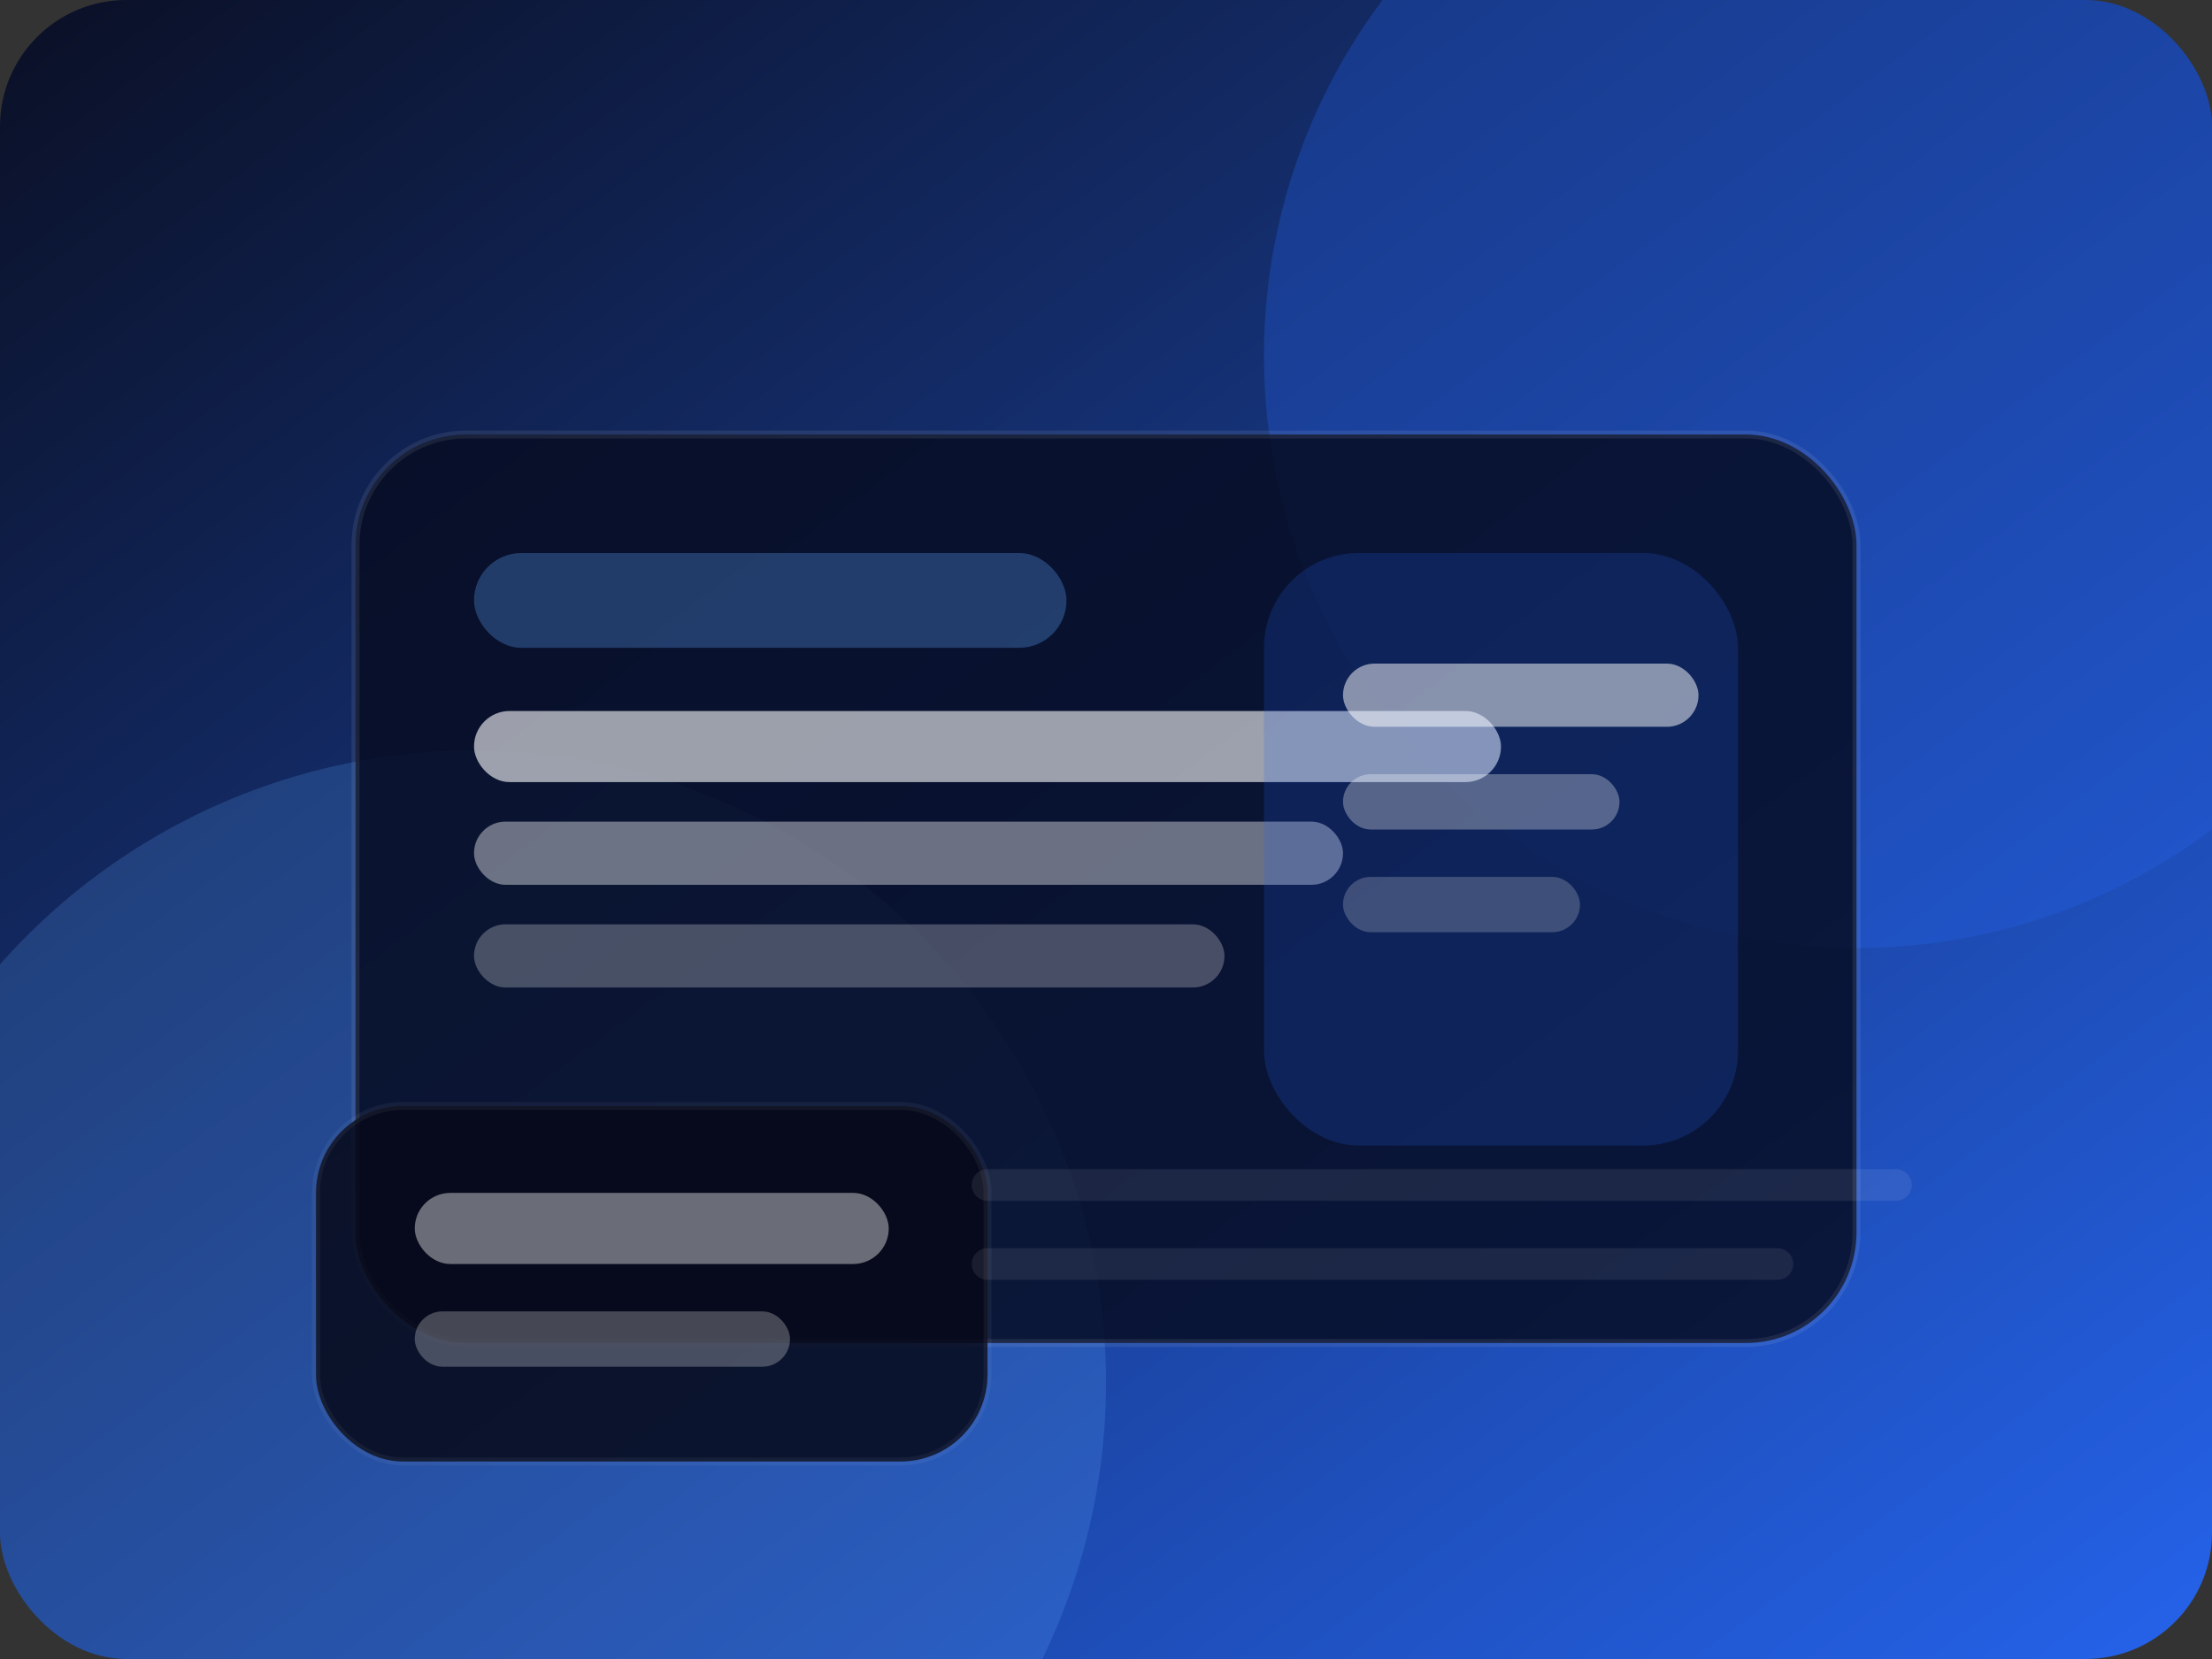
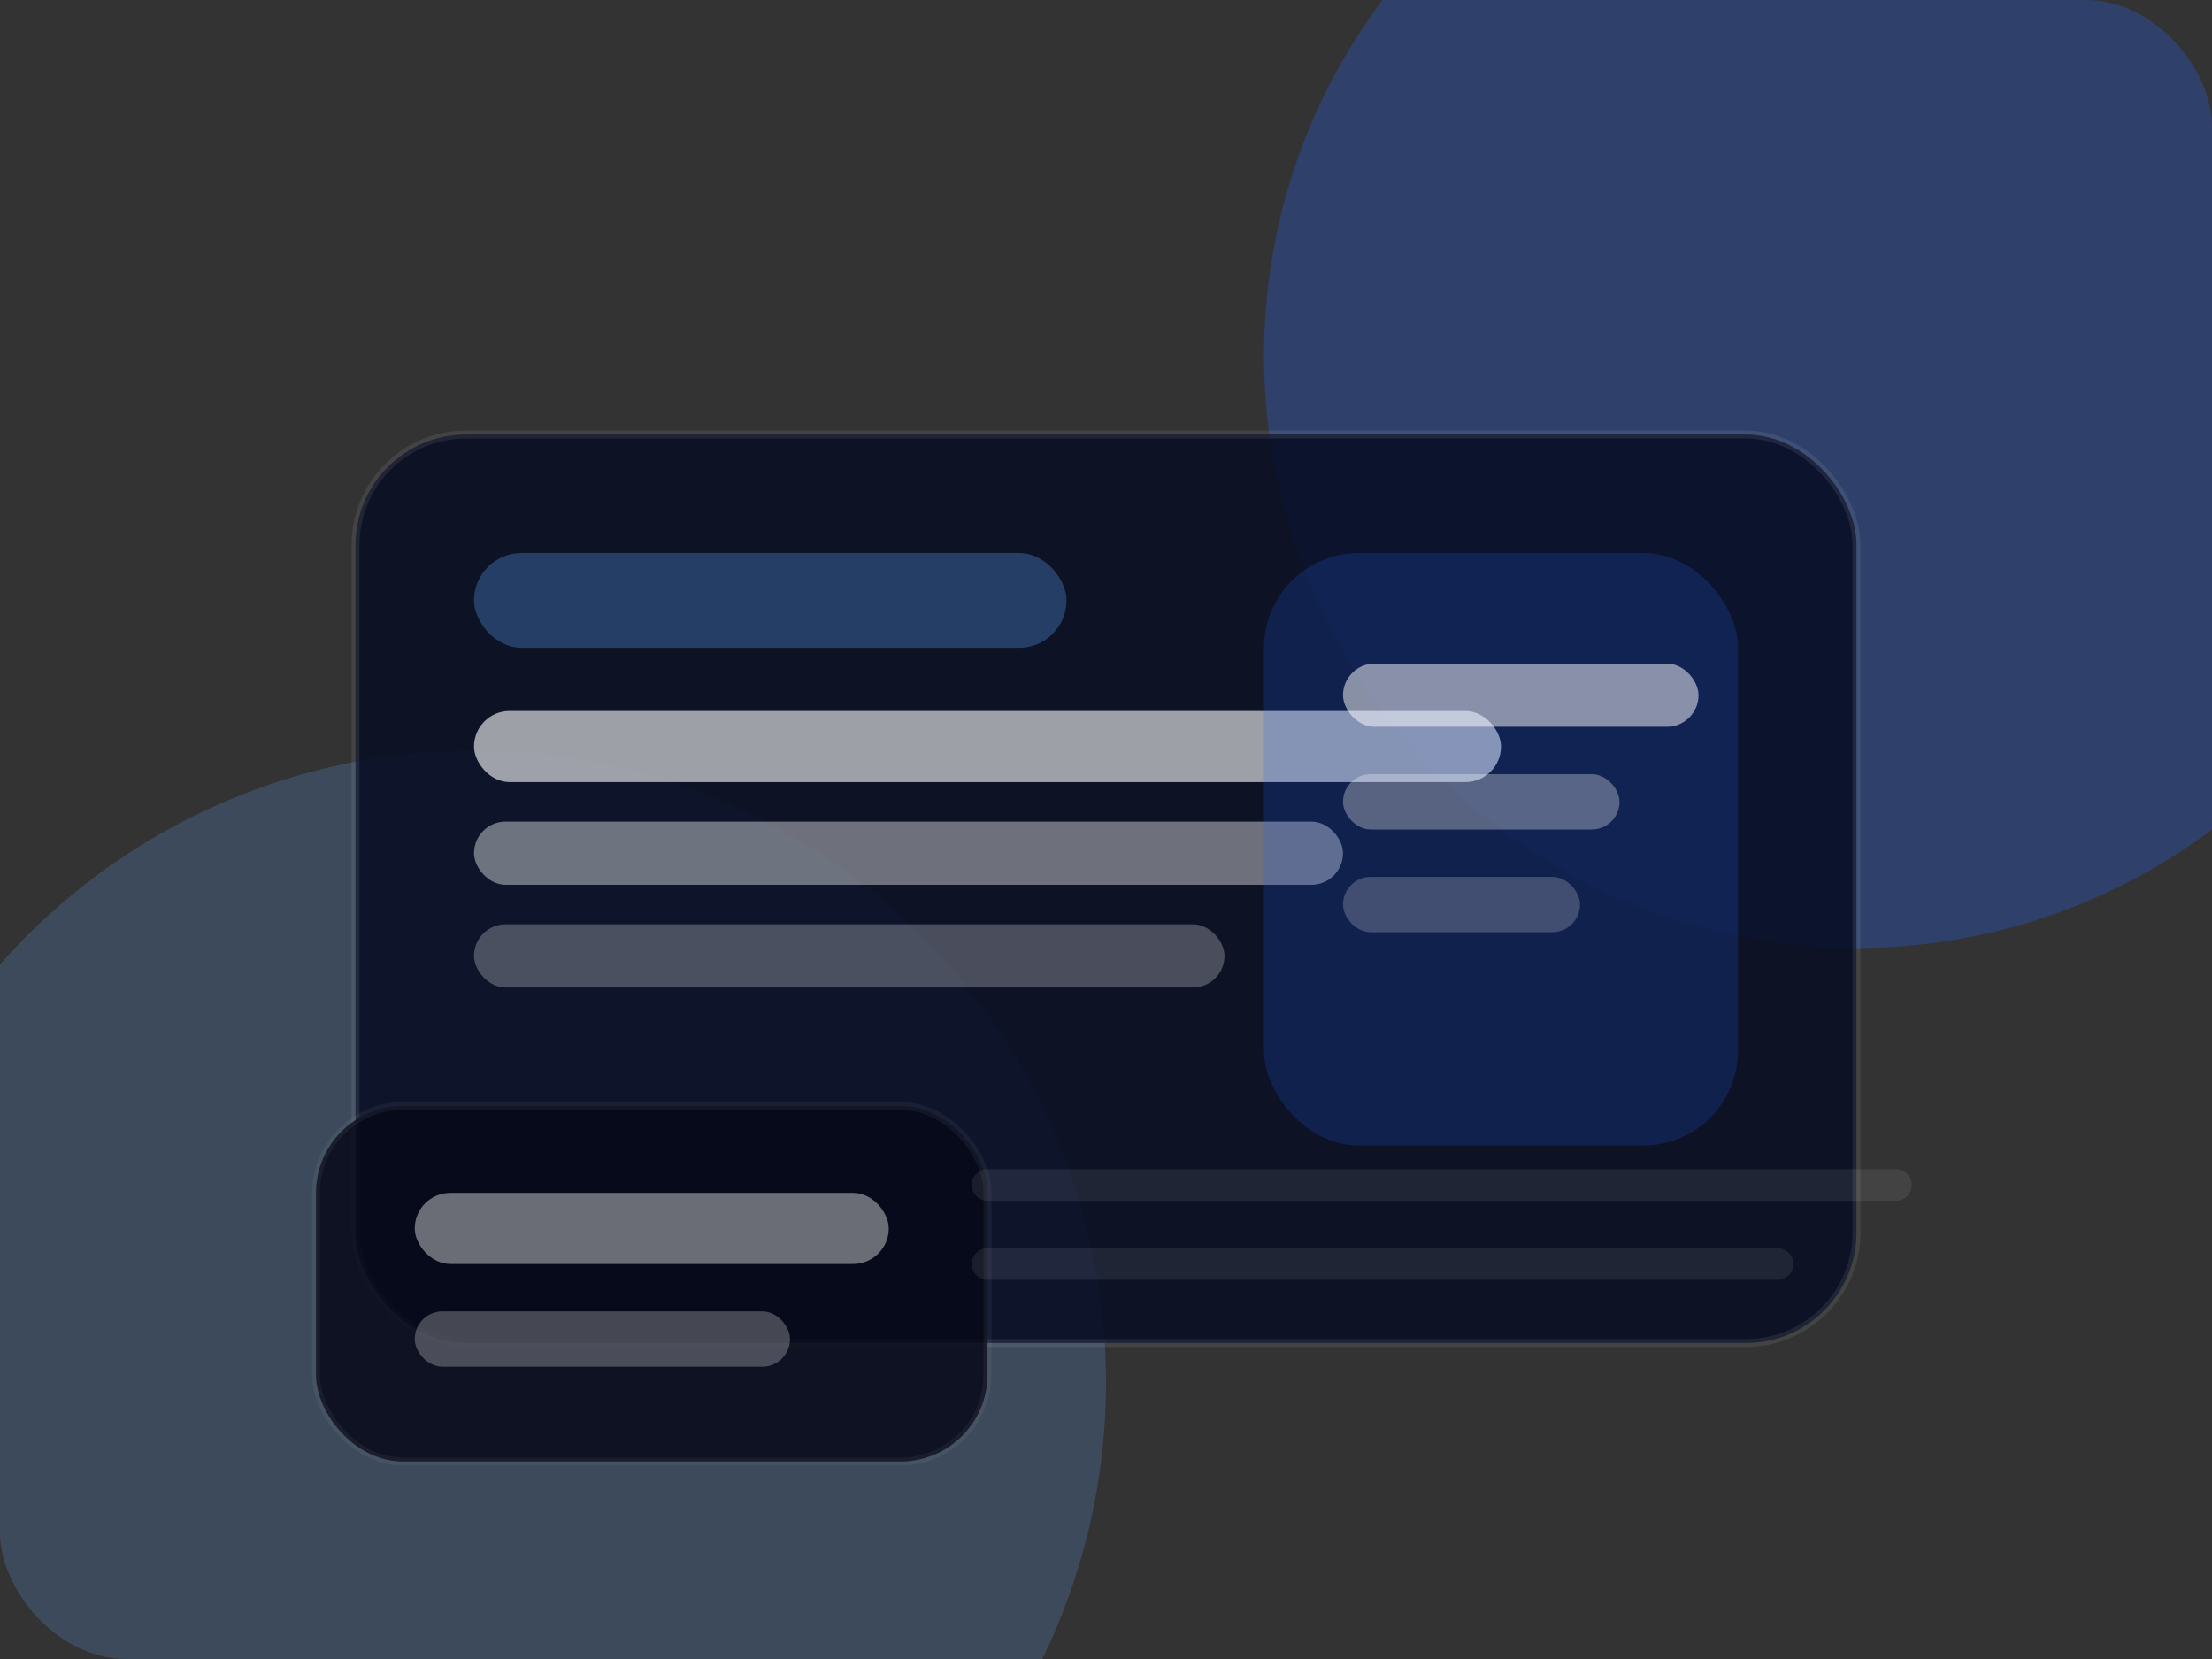
<svg xmlns="http://www.w3.org/2000/svg" width="560" height="420" viewBox="0 0 560 420">
  <rect x="0" y="0" width="560" height="420" fill="#333333" stroke="none" />
  <defs>
    <linearGradient id="blog-bg" x1="0%" y1="0%" x2="100%" y2="100%">
      <stop offset="0%" stop-color="#0a0f24" />
      <stop offset="100%" stop-color="#2563eb" />
    </linearGradient>
    <clipPath id="blog-clip">
      <rect x="0" y="0" width="560" height="420" rx="32" />
    </clipPath>
  </defs>
  <g clip-path="url(#blog-clip)" fill="none">
-     <rect width="560" height="420" fill="url(#blog-bg)" />
    <circle cx="470" cy="90" r="150" fill="rgba(37,99,235,0.3)" />
    <circle cx="120" cy="350" r="160" fill="rgba(96,165,250,0.2)" />
    <rect x="90" y="110" width="380" height="230" rx="28" fill="rgba(7,12,34,0.85)" stroke="rgba(255,255,255,0.08)" stroke-width="2" />
    <rect x="120" y="140" width="150" height="24" rx="12" fill="rgba(96,165,250,0.3)" />
    <rect x="120" y="180" width="260" height="18" rx="9" fill="rgba(255,255,255,0.6)" />
    <rect x="120" y="208" width="220" height="16" rx="8" fill="rgba(255,255,255,0.4)" />
    <rect x="120" y="234" width="190" height="16" rx="8" fill="rgba(255,255,255,0.25)" />
    <rect x="320" y="140" width="120" height="150" rx="24" fill="rgba(37,99,235,0.2)" />
    <rect x="340" y="168" width="90" height="16" rx="8" fill="rgba(255,255,255,0.5)" />
    <rect x="340" y="196" width="70" height="14" rx="7" fill="rgba(255,255,255,0.3)" />
    <rect x="340" y="222" width="60" height="14" rx="7" fill="rgba(255,255,255,0.2)" />
    <rect x="80" y="280" width="170" height="90" rx="22" fill="rgba(7,9,24,0.85)" stroke="rgba(255,255,255,0.05)" stroke-width="2" />
    <rect x="105" y="302" width="120" height="18" rx="9" fill="rgba(255,255,255,0.4)" />
    <rect x="105" y="332" width="95" height="14" rx="7" fill="rgba(255,255,255,0.25)" />
    <path d="M250 300h230" stroke="rgba(255,255,255,0.08)" stroke-width="8" stroke-linecap="round" />
    <path d="M250 320h200" stroke="rgba(255,255,255,0.08)" stroke-width="8" stroke-linecap="round" />
  </g>
</svg>